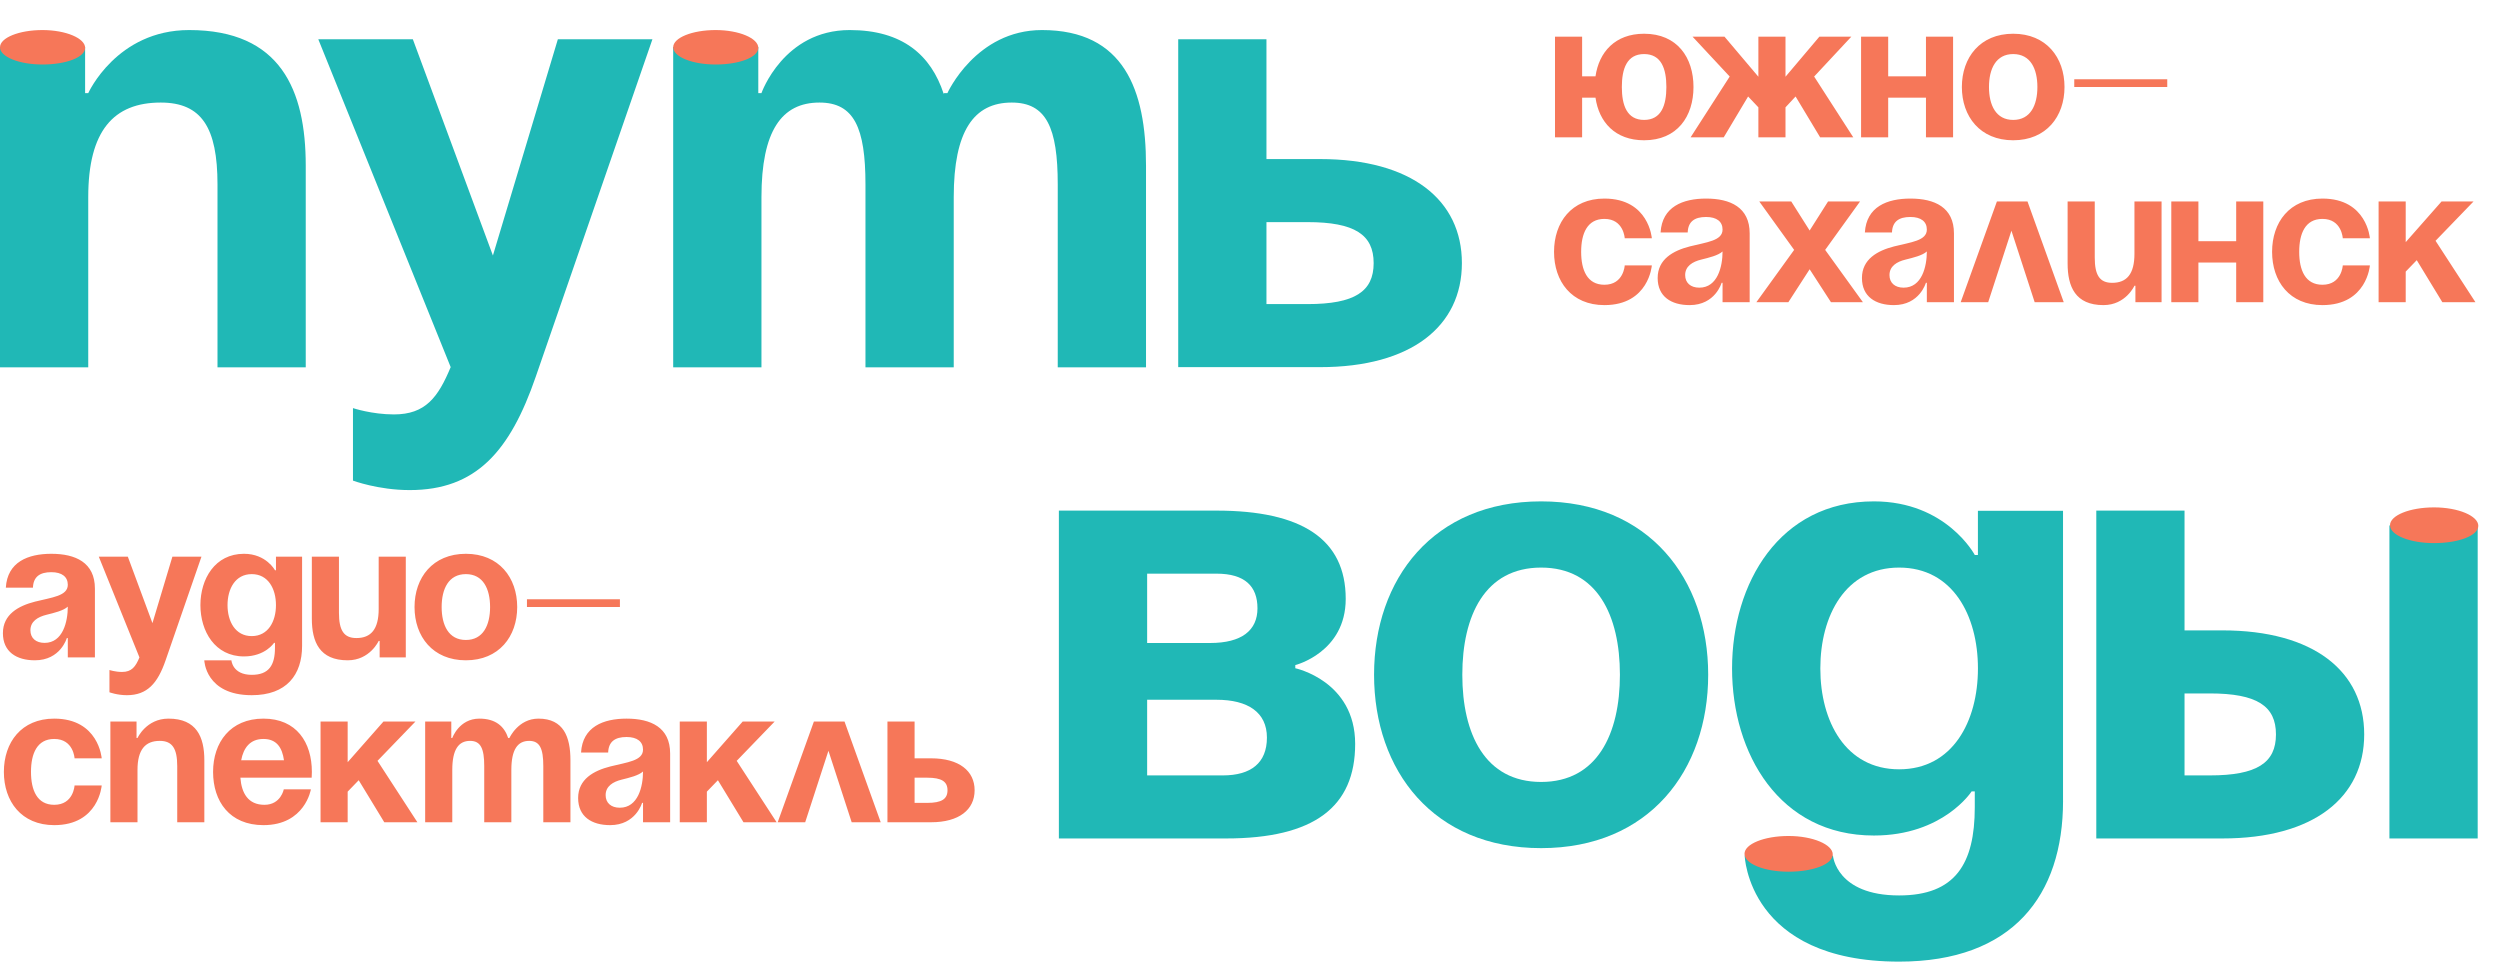
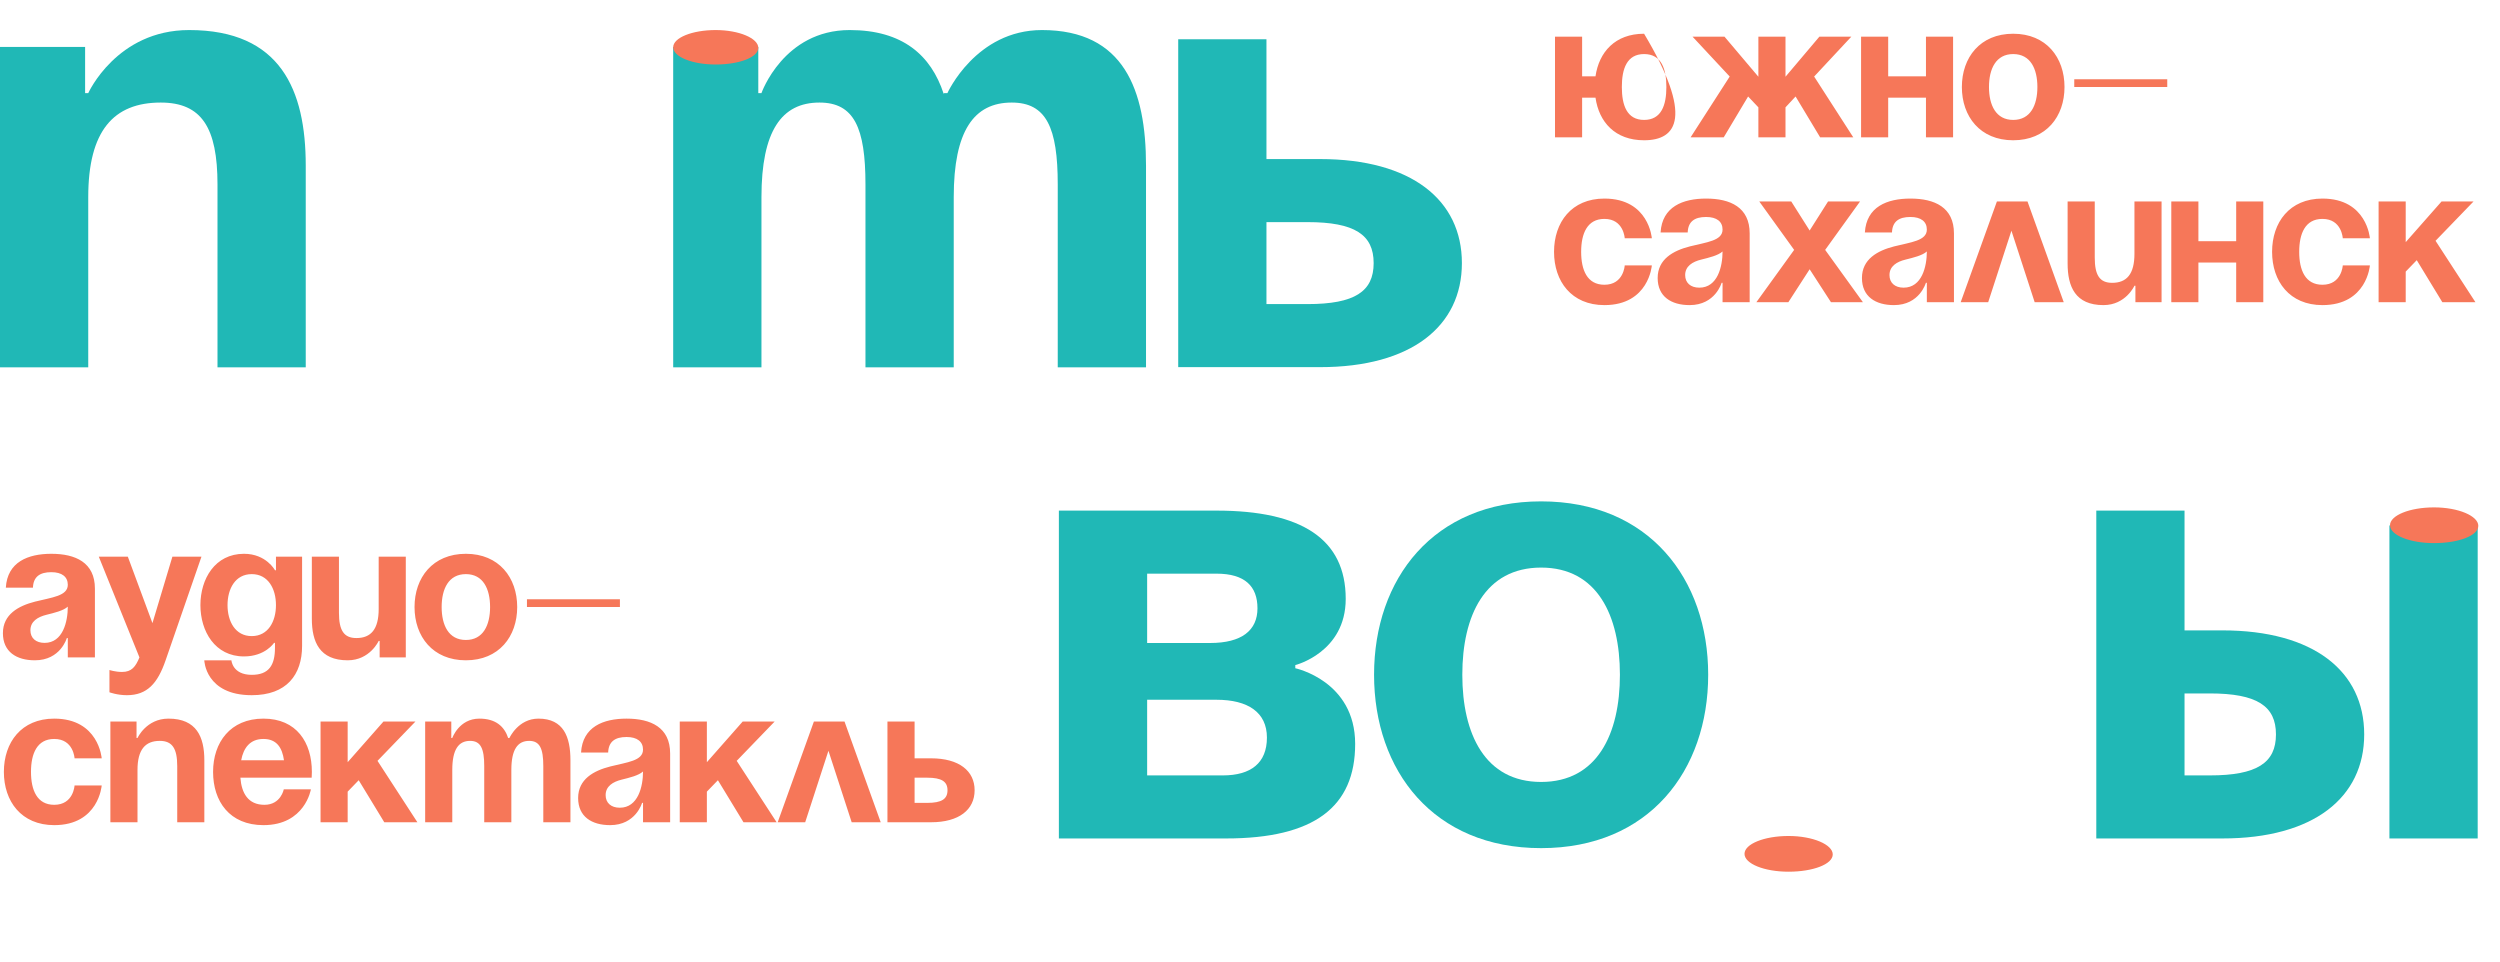
<svg xmlns="http://www.w3.org/2000/svg" width="91" height="35" viewBox="0 0 91 35" fill="none">
  <path d="M1.199 21.392H0.212C0.268 20.454 1.022 20.158 1.868 20.158C2.75 20.158 3.455 20.475 3.455 21.427V23.93H2.468V23.225H2.432C2.432 23.225 2.207 24.035 1.269 24.035C0.599 24.035 0.106 23.725 0.106 23.048C0.106 22.364 0.67 22.054 1.276 21.899C1.89 21.744 2.468 21.695 2.468 21.286C2.468 20.997 2.256 20.827 1.868 20.827C1.445 20.827 1.213 20.997 1.199 21.392ZM2.468 22.082C2.306 22.23 1.974 22.308 1.692 22.378C1.375 22.456 1.107 22.618 1.107 22.943C1.107 23.225 1.304 23.401 1.622 23.401C2.291 23.401 2.468 22.625 2.468 22.082ZM7.333 20.263L6.028 24.035C5.739 24.875 5.358 25.305 4.618 25.305C4.266 25.305 3.984 25.199 3.984 25.199V24.388C3.984 24.388 4.195 24.459 4.442 24.459C4.794 24.459 4.935 24.268 5.076 23.93L3.596 20.263H4.653L5.549 22.682L6.275 20.263H7.333ZM10.996 20.263V23.507C10.996 24.564 10.432 25.305 9.163 25.305C7.471 25.305 7.436 24.035 7.436 24.035H8.423C8.423 24.035 8.458 24.564 9.163 24.564C9.791 24.564 10.009 24.212 10.009 23.577V23.401H9.974C9.974 23.401 9.657 23.894 8.881 23.894C7.824 23.894 7.295 22.978 7.295 22.026C7.295 21.074 7.824 20.158 8.881 20.158C9.692 20.158 10.009 20.757 10.009 20.757H10.045V20.263H10.996ZM10.045 22.026C10.045 21.434 9.763 20.898 9.163 20.898C8.564 20.898 8.282 21.434 8.282 22.026C8.282 22.618 8.564 23.154 9.163 23.154C9.763 23.154 10.045 22.618 10.045 22.026ZM14.771 20.263V23.93H13.819V23.33H13.784C13.784 23.33 13.466 24.035 12.656 24.035C11.633 24.035 11.351 23.366 11.351 22.52V20.263H12.338V22.308C12.338 22.943 12.515 23.225 12.973 23.225C13.502 23.225 13.784 22.907 13.784 22.167V20.263H14.771ZM16.076 22.096C16.076 22.759 16.33 23.295 16.958 23.295C17.585 23.295 17.839 22.759 17.839 22.096C17.839 21.434 17.585 20.898 16.958 20.898C16.33 20.898 16.076 21.434 16.076 22.096ZM15.089 22.096C15.089 21.025 15.752 20.158 16.958 20.158C18.163 20.158 18.826 21.025 18.826 22.096C18.826 23.168 18.163 24.035 16.958 24.035C15.752 24.035 15.089 23.168 15.089 22.096ZM19.181 22.096V21.814H22.565V22.096H19.181ZM0.141 28.096C0.141 27.025 0.776 26.158 1.974 26.158C3.596 26.158 3.702 27.603 3.702 27.603H2.714C2.714 27.603 2.679 26.898 1.974 26.898C1.347 26.898 1.128 27.434 1.128 28.096C1.128 28.759 1.347 29.295 1.974 29.295C2.679 29.295 2.714 28.59 2.714 28.59H3.702C3.702 28.59 3.596 30.035 1.974 30.035C0.776 30.035 0.141 29.168 0.141 28.096ZM4.018 29.93V26.263H4.97V26.863H5.005C5.005 26.863 5.323 26.158 6.133 26.158C7.156 26.158 7.438 26.827 7.438 27.674V29.93H6.451V27.885C6.451 27.25 6.275 26.968 5.816 26.968C5.287 26.968 5.005 27.286 5.005 28.026V29.93H4.018ZM7.756 28.096C7.756 27.025 8.384 26.158 9.589 26.158C10.795 26.158 11.352 27.025 11.352 28.096C11.352 28.181 11.345 28.308 11.345 28.308H8.75C8.793 28.872 9.032 29.295 9.625 29.295C10.224 29.295 10.33 28.731 10.33 28.731H11.317C11.317 28.731 11.105 30.035 9.589 30.035C8.356 30.035 7.756 29.168 7.756 28.096ZM9.589 26.898C9.103 26.898 8.863 27.222 8.779 27.674H10.337C10.273 27.222 10.076 26.898 9.589 26.898ZM11.668 29.93V26.263H12.655V27.744L13.959 26.263H15.123L13.741 27.695L15.193 29.93H13.988L13.057 28.4L12.655 28.816V29.93H11.668ZM17.626 29.93V27.885C17.626 27.25 17.499 26.968 17.111 26.968C16.688 26.968 16.463 27.286 16.463 28.026V29.93H15.476V26.263H16.427V26.863H16.463C16.463 26.863 16.709 26.158 17.45 26.158C18.042 26.158 18.359 26.44 18.5 26.87L18.507 26.863H18.543C18.543 26.863 18.86 26.158 19.6 26.158C20.517 26.158 20.764 26.827 20.764 27.674V29.93H19.776V27.885C19.776 27.25 19.65 26.968 19.262 26.968C18.839 26.968 18.613 27.286 18.613 28.026V29.93H17.626ZM22.137 27.392H21.15C21.206 26.454 21.961 26.158 22.807 26.158C23.688 26.158 24.393 26.475 24.393 27.427V29.93H23.406V29.225H23.371C23.371 29.225 23.145 30.035 22.208 30.035C21.538 30.035 21.044 29.725 21.044 29.048C21.044 28.364 21.608 28.054 22.215 27.899C22.828 27.744 23.406 27.695 23.406 27.286C23.406 26.997 23.195 26.827 22.807 26.827C22.384 26.827 22.151 26.997 22.137 27.392ZM23.406 28.082C23.244 28.23 22.913 28.308 22.631 28.378C22.313 28.456 22.045 28.618 22.045 28.943C22.045 29.225 22.243 29.401 22.56 29.401C23.23 29.401 23.406 28.625 23.406 28.082ZM24.743 29.93V26.263H25.73V27.744L27.035 26.263H28.198L26.816 27.695L28.269 29.93H27.063L26.132 28.4L25.73 28.816V29.93H24.743ZM28.308 29.93L29.626 26.263H30.74L32.058 29.93H31.001L30.155 27.328L29.309 29.93H28.308ZM32.303 29.93V26.263H33.291V27.603H33.89C34.912 27.603 35.476 28.061 35.476 28.766C35.476 29.471 34.912 29.93 33.89 29.93H32.303ZM33.749 28.308H33.291V29.225H33.749C34.278 29.225 34.489 29.084 34.489 28.766C34.489 28.449 34.278 28.308 33.749 28.308Z" fill="#F67759" />
-   <path d="M57.589 1.334V2.779H58.076C58.203 1.898 58.788 1.228 59.845 1.228C61.051 1.228 61.643 2.095 61.643 3.167C61.643 4.239 61.051 5.106 59.845 5.106C58.788 5.106 58.203 4.443 58.076 3.555H57.589V5H56.602V1.334H57.589ZM59.035 3.167C59.035 3.83 59.218 4.365 59.845 4.365C60.473 4.365 60.656 3.83 60.656 3.167C60.656 2.504 60.473 1.968 59.845 1.968C59.218 1.968 59.035 2.504 59.035 3.167ZM64.992 1.334V2.793L66.226 1.334H67.389L66.035 2.786L67.46 5H66.254L65.359 3.512L64.992 3.907V5H64.005V3.907L63.631 3.512L62.743 5H61.537L62.961 2.786L61.608 1.334H62.771L64.005 2.793V1.334H64.992ZM70.105 5V3.555H68.73V5H67.743V1.334H68.73V2.779H70.105V1.334H71.092V5H70.105ZM72.399 3.167C72.399 3.83 72.653 4.365 73.28 4.365C73.908 4.365 74.161 3.83 74.161 3.167C74.161 2.504 73.908 1.968 73.28 1.968C72.653 1.968 72.399 2.504 72.399 3.167ZM71.412 3.167C71.412 2.095 72.074 1.228 73.28 1.228C74.486 1.228 75.148 2.095 75.148 3.167C75.148 4.239 74.486 5.106 73.28 5.106C72.074 5.106 71.412 4.239 71.412 3.167ZM75.503 3.167V2.885H78.888V3.167H75.503ZM56.567 9.167C56.567 8.095 57.201 7.228 58.4 7.228C60.022 7.228 60.127 8.673 60.127 8.673H59.14C59.14 8.673 59.105 7.968 58.4 7.968C57.773 7.968 57.554 8.504 57.554 9.167C57.554 9.83 57.773 10.365 58.4 10.365C59.105 10.365 59.14 9.66 59.14 9.66H60.127C60.127 9.66 60.022 11.106 58.4 11.106C57.201 11.106 56.567 10.239 56.567 9.167ZM61.432 8.462H60.445C60.501 7.524 61.256 7.228 62.102 7.228C62.983 7.228 63.688 7.545 63.688 8.497V11H62.701V10.295H62.666C62.666 10.295 62.44 11.106 61.502 11.106C60.833 11.106 60.339 10.796 60.339 10.119C60.339 9.435 60.903 9.125 61.51 8.969C62.123 8.814 62.701 8.765 62.701 8.356C62.701 8.067 62.49 7.898 62.102 7.898C61.679 7.898 61.446 8.067 61.432 8.462ZM62.701 9.153C62.539 9.301 62.208 9.378 61.925 9.449C61.608 9.526 61.34 9.689 61.34 10.013C61.34 10.295 61.538 10.471 61.855 10.471C62.525 10.471 62.701 9.696 62.701 9.153ZM65.202 7.334L65.871 8.391L66.541 7.334H67.705L66.436 9.096L67.81 11H66.647L65.871 9.801L65.096 11H63.932L65.307 9.096L64.038 7.334H65.202ZM68.868 8.462H67.881C67.938 7.524 68.692 7.228 69.538 7.228C70.419 7.228 71.124 7.545 71.124 8.497V11H70.137V10.295H70.102C70.102 10.295 69.876 11.106 68.939 11.106C68.269 11.106 67.775 10.796 67.775 10.119C67.775 9.435 68.339 9.125 68.946 8.969C69.559 8.814 70.137 8.765 70.137 8.356C70.137 8.067 69.926 7.898 69.538 7.898C69.115 7.898 68.882 8.067 68.868 8.462ZM70.137 9.153C69.975 9.301 69.644 9.378 69.362 9.449C69.044 9.526 68.777 9.689 68.777 10.013C68.777 10.295 68.974 10.471 69.291 10.471C69.961 10.471 70.137 9.696 70.137 9.153ZM71.369 11L72.687 7.334H73.801L75.12 11H74.062L73.216 8.398L72.37 11H71.369ZM78.681 7.334V11H77.729V10.401H77.694C77.694 10.401 77.377 11.106 76.566 11.106C75.543 11.106 75.261 10.436 75.261 9.59V7.334H76.249V9.378C76.249 10.013 76.425 10.295 76.883 10.295C77.412 10.295 77.694 9.978 77.694 9.237V7.334H78.681ZM81.397 11V9.555H80.022V11H79.035V7.334H80.022V8.779H81.397V7.334H82.384V11H81.397ZM82.704 9.167C82.704 8.095 83.338 7.228 84.537 7.228C86.159 7.228 86.264 8.673 86.264 8.673H85.277C85.277 8.673 85.242 7.968 84.537 7.968C83.909 7.968 83.691 8.504 83.691 9.167C83.691 9.83 83.909 10.365 84.537 10.365C85.242 10.365 85.277 9.66 85.277 9.66H86.264C86.264 9.66 86.159 11.106 84.537 11.106C83.338 11.106 82.704 10.239 82.704 9.167ZM86.581 11V7.334H87.568V8.814L88.872 7.334H90.036L88.654 8.765L90.106 11H88.901L87.97 9.47L87.568 9.886V11H86.581Z" fill="#F67759" />
+   <path d="M57.589 1.334V2.779H58.076C58.203 1.898 58.788 1.228 59.845 1.228C61.643 4.239 61.051 5.106 59.845 5.106C58.788 5.106 58.203 4.443 58.076 3.555H57.589V5H56.602V1.334H57.589ZM59.035 3.167C59.035 3.83 59.218 4.365 59.845 4.365C60.473 4.365 60.656 3.83 60.656 3.167C60.656 2.504 60.473 1.968 59.845 1.968C59.218 1.968 59.035 2.504 59.035 3.167ZM64.992 1.334V2.793L66.226 1.334H67.389L66.035 2.786L67.46 5H66.254L65.359 3.512L64.992 3.907V5H64.005V3.907L63.631 3.512L62.743 5H61.537L62.961 2.786L61.608 1.334H62.771L64.005 2.793V1.334H64.992ZM70.105 5V3.555H68.73V5H67.743V1.334H68.73V2.779H70.105V1.334H71.092V5H70.105ZM72.399 3.167C72.399 3.83 72.653 4.365 73.28 4.365C73.908 4.365 74.161 3.83 74.161 3.167C74.161 2.504 73.908 1.968 73.28 1.968C72.653 1.968 72.399 2.504 72.399 3.167ZM71.412 3.167C71.412 2.095 72.074 1.228 73.28 1.228C74.486 1.228 75.148 2.095 75.148 3.167C75.148 4.239 74.486 5.106 73.28 5.106C72.074 5.106 71.412 4.239 71.412 3.167ZM75.503 3.167V2.885H78.888V3.167H75.503ZM56.567 9.167C56.567 8.095 57.201 7.228 58.4 7.228C60.022 7.228 60.127 8.673 60.127 8.673H59.14C59.14 8.673 59.105 7.968 58.4 7.968C57.773 7.968 57.554 8.504 57.554 9.167C57.554 9.83 57.773 10.365 58.4 10.365C59.105 10.365 59.14 9.66 59.14 9.66H60.127C60.127 9.66 60.022 11.106 58.4 11.106C57.201 11.106 56.567 10.239 56.567 9.167ZM61.432 8.462H60.445C60.501 7.524 61.256 7.228 62.102 7.228C62.983 7.228 63.688 7.545 63.688 8.497V11H62.701V10.295H62.666C62.666 10.295 62.44 11.106 61.502 11.106C60.833 11.106 60.339 10.796 60.339 10.119C60.339 9.435 60.903 9.125 61.51 8.969C62.123 8.814 62.701 8.765 62.701 8.356C62.701 8.067 62.49 7.898 62.102 7.898C61.679 7.898 61.446 8.067 61.432 8.462ZM62.701 9.153C62.539 9.301 62.208 9.378 61.925 9.449C61.608 9.526 61.34 9.689 61.34 10.013C61.34 10.295 61.538 10.471 61.855 10.471C62.525 10.471 62.701 9.696 62.701 9.153ZM65.202 7.334L65.871 8.391L66.541 7.334H67.705L66.436 9.096L67.81 11H66.647L65.871 9.801L65.096 11H63.932L65.307 9.096L64.038 7.334H65.202ZM68.868 8.462H67.881C67.938 7.524 68.692 7.228 69.538 7.228C70.419 7.228 71.124 7.545 71.124 8.497V11H70.137V10.295H70.102C70.102 10.295 69.876 11.106 68.939 11.106C68.269 11.106 67.775 10.796 67.775 10.119C67.775 9.435 68.339 9.125 68.946 8.969C69.559 8.814 70.137 8.765 70.137 8.356C70.137 8.067 69.926 7.898 69.538 7.898C69.115 7.898 68.882 8.067 68.868 8.462ZM70.137 9.153C69.975 9.301 69.644 9.378 69.362 9.449C69.044 9.526 68.777 9.689 68.777 10.013C68.777 10.295 68.974 10.471 69.291 10.471C69.961 10.471 70.137 9.696 70.137 9.153ZM71.369 11L72.687 7.334H73.801L75.12 11H74.062L73.216 8.398L72.37 11H71.369ZM78.681 7.334V11H77.729V10.401H77.694C77.694 10.401 77.377 11.106 76.566 11.106C75.543 11.106 75.261 10.436 75.261 9.59V7.334H76.249V9.378C76.249 10.013 76.425 10.295 76.883 10.295C77.412 10.295 77.694 9.978 77.694 9.237V7.334H78.681ZM81.397 11V9.555H80.022V11H79.035V7.334H80.022V8.779H81.397V7.334H82.384V11H81.397ZM82.704 9.167C82.704 8.095 83.338 7.228 84.537 7.228C86.159 7.228 86.264 8.673 86.264 8.673H85.277C85.277 8.673 85.242 7.968 84.537 7.968C83.909 7.968 83.691 8.504 83.691 9.167C83.691 9.83 83.909 10.365 84.537 10.365C85.242 10.365 85.277 9.66 85.277 9.66H86.264C86.264 9.66 86.159 11.106 84.537 11.106C83.338 11.106 82.704 10.239 82.704 9.167ZM86.581 11V7.334H87.568V8.814L88.872 7.334H90.036L88.654 8.765L90.106 11H88.901L87.97 9.47L87.568 9.886V11H86.581Z" fill="#F67759" />
  <path d="M0 1.709H3.098V3.389H3.213C3.213 3.389 4.245 1.094 6.884 1.094C10.212 1.094 11.129 3.274 11.129 6.028V13.372H7.917V6.716C7.917 4.651 7.343 3.733 5.851 3.733C4.13 3.733 3.212 4.765 3.212 7.175V13.372H0V1.709Z" fill="#20B8B6" />
-   <path d="M19.503 13.708C18.562 16.439 17.323 17.839 14.913 17.839C13.766 17.839 12.848 17.494 12.848 17.494V14.855C12.848 14.855 13.536 15.085 14.339 15.085C15.487 15.085 15.946 14.465 16.405 13.363L11.586 1.43H15.028L17.942 9.301L20.306 1.43H23.748L19.503 13.708Z" fill="#20B8B6" />
  <path d="M31.503 6.716C31.503 4.651 31.09 3.733 29.828 3.733C28.451 3.733 27.717 4.765 27.717 7.175V13.372H24.504V1.709H27.602V3.389H27.717C27.717 3.389 28.52 1.094 30.929 1.094C32.857 1.094 33.889 2.012 34.349 3.412L34.371 3.389H34.486C34.486 3.389 35.519 1.094 37.928 1.094C40.912 1.094 41.715 3.274 41.715 6.028V13.372H38.502V6.716C38.502 4.651 38.089 3.733 36.827 3.733C35.45 3.733 34.716 4.765 34.716 7.175V13.372H31.503V6.716Z" fill="#20B8B6" />
  <path d="M42.887 1.43H46.099V5.79H48.05C51.377 5.79 53.213 7.282 53.213 9.577C53.213 11.872 51.377 13.364 48.05 13.364H42.887V1.43ZM46.099 8.085V11.069H47.591C49.312 11.069 50.001 10.61 50.001 9.577C50.001 8.544 49.312 8.085 47.591 8.085H46.099Z" fill="#20B8B6" />
  <path d="M38.543 18.586H44.28C47.378 18.586 48.984 19.619 48.984 21.799C48.984 23.75 47.149 24.209 47.149 24.209V24.324C47.149 24.324 49.328 24.782 49.328 27.078C49.328 29.372 47.837 30.52 44.624 30.52H38.543V18.586H38.543ZM44.051 23.405C45.198 23.405 45.772 22.946 45.772 22.143C45.772 21.339 45.313 20.881 44.28 20.881H41.756V23.405H44.051V23.405ZM41.756 25.471V28.225H44.51C45.542 28.225 46.116 27.766 46.116 26.848C46.116 25.93 45.427 25.471 44.28 25.471H41.756Z" fill="#20B8B6" />
  <path d="M56.097 18.25C60.021 18.25 62.178 21.073 62.178 24.561C62.178 28.05 60.021 30.872 56.097 30.872C52.173 30.872 50.016 28.05 50.016 24.561C50.016 21.073 52.173 18.25 56.097 18.25ZM56.097 28.463C58.139 28.463 58.965 26.719 58.965 24.561C58.965 22.404 58.139 20.66 56.097 20.66C54.054 20.66 53.228 22.404 53.228 24.561C53.228 26.718 54.054 28.463 56.097 28.463Z" fill="#20B8B6" />
-   <path d="M75.095 29.151C75.095 32.593 73.259 35.003 69.128 35.003C63.621 35.003 63.506 31.143 63.506 31.143H66.719C66.719 31.143 66.834 32.594 69.128 32.594C71.171 32.594 71.882 31.446 71.882 29.381V28.807H71.767C71.767 28.807 70.734 30.413 68.21 30.413C64.768 30.413 63.047 27.43 63.047 24.332C63.047 21.234 64.768 18.25 68.21 18.25C70.849 18.25 71.882 20.201 71.882 20.201H71.996V18.594H75.094V29.151H75.095ZM69.128 20.66C67.178 20.66 66.26 22.404 66.26 24.331C66.26 26.259 67.178 28.003 69.128 28.003C71.079 28.003 71.997 26.259 71.997 24.331C71.997 22.404 71.079 20.66 69.128 20.66Z" fill="#20B8B6" />
  <path d="M76.305 18.586H79.517V22.946H80.894C84.222 22.946 86.057 24.438 86.057 26.733C86.057 29.028 84.221 30.52 80.894 30.52H76.305V18.586ZM79.517 25.241V28.225H80.435C82.156 28.225 82.845 27.766 82.845 26.733C82.845 25.7 82.156 25.241 80.435 25.241H79.517ZM90.188 30.52H86.975V19.128H90.188V30.52Z" fill="#20B8B6" />
  <path d="M24.504 1.721C24.504 1.374 25.196 1.094 26.05 1.094C26.904 1.094 27.602 1.395 27.602 1.741C27.602 2.087 26.904 2.348 26.05 2.348C25.196 2.348 24.504 2.067 24.504 1.721Z" fill="#F67759" />
  <path d="M86.996 19.119C86.996 18.76 87.714 18.469 88.6 18.469C89.486 18.469 90.21 18.781 90.21 19.14C90.21 19.5 89.486 19.769 88.6 19.769C87.714 19.769 86.996 19.478 86.996 19.119Z" fill="#F67759" />
  <path d="M63.5 31.08C63.5 30.721 64.218 30.43 65.103 30.43C65.988 30.43 66.712 30.742 66.712 31.101C66.712 31.46 65.989 31.73 65.103 31.73C64.217 31.73 63.5 31.439 63.5 31.08Z" fill="#F67759" />
-   <path d="M0 1.721C0 1.374 0.692 1.094 1.546 1.094C2.4 1.094 3.099 1.395 3.099 1.741C3.099 2.087 2.4 2.348 1.546 2.348C0.692 2.348 0 2.067 0 1.721Z" fill="#F67759" />
</svg>